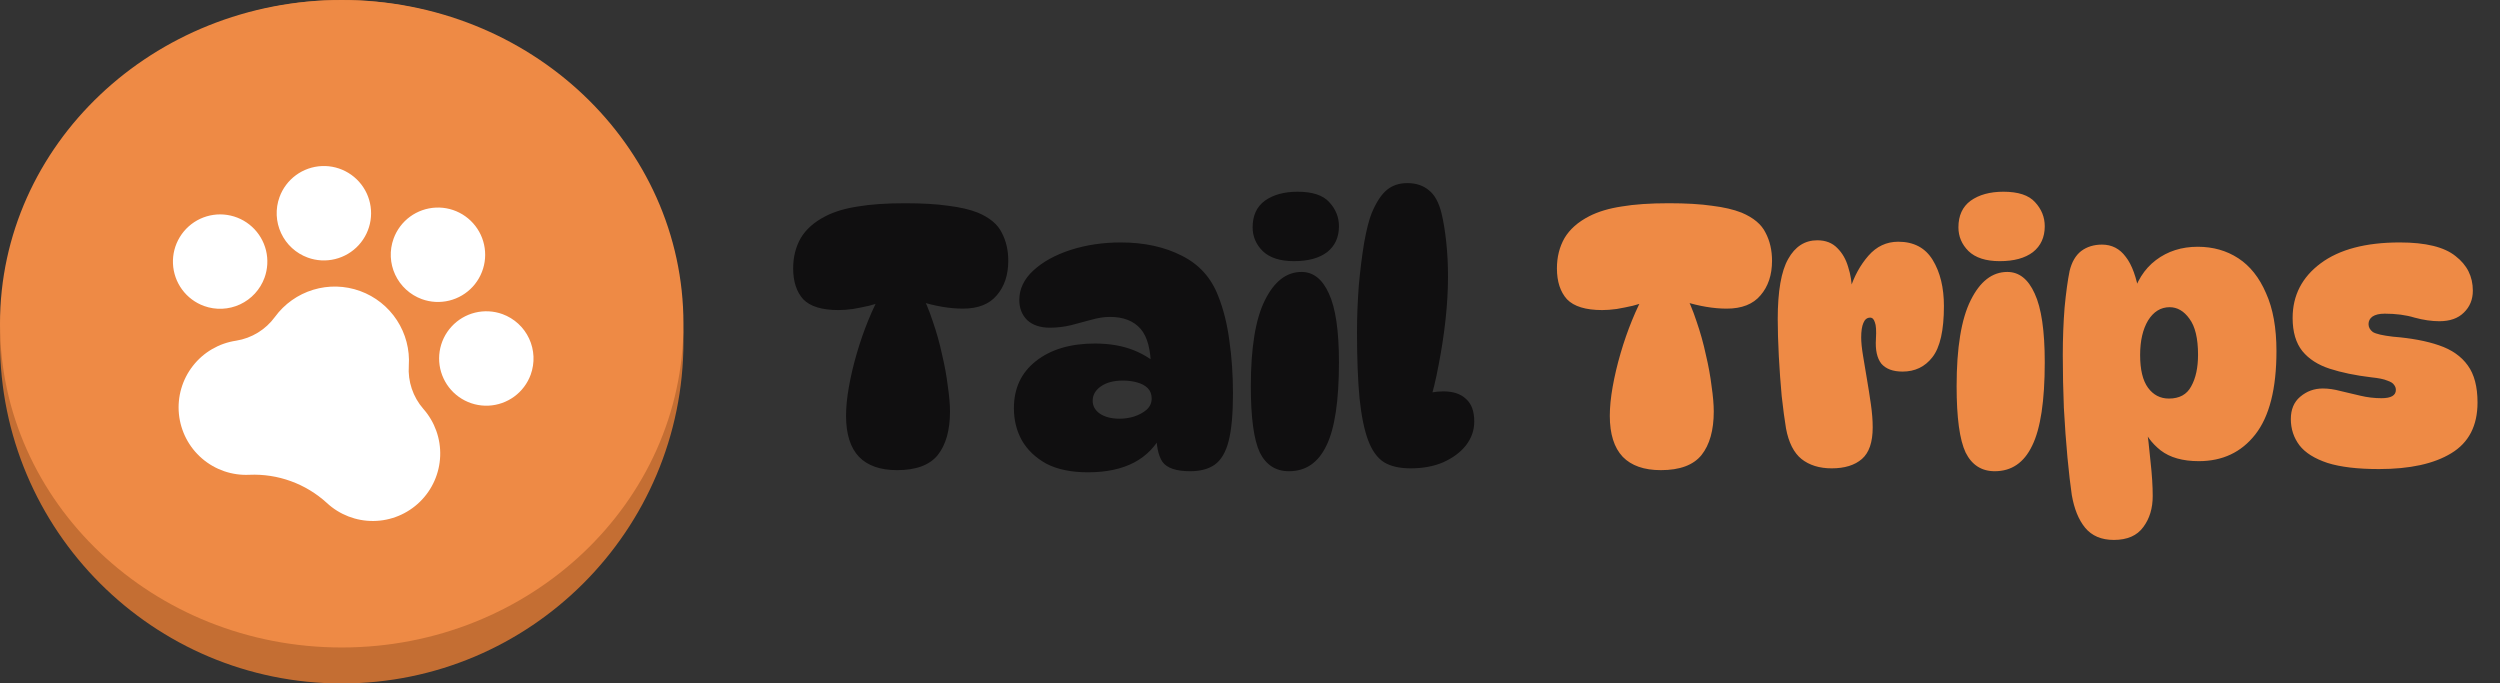
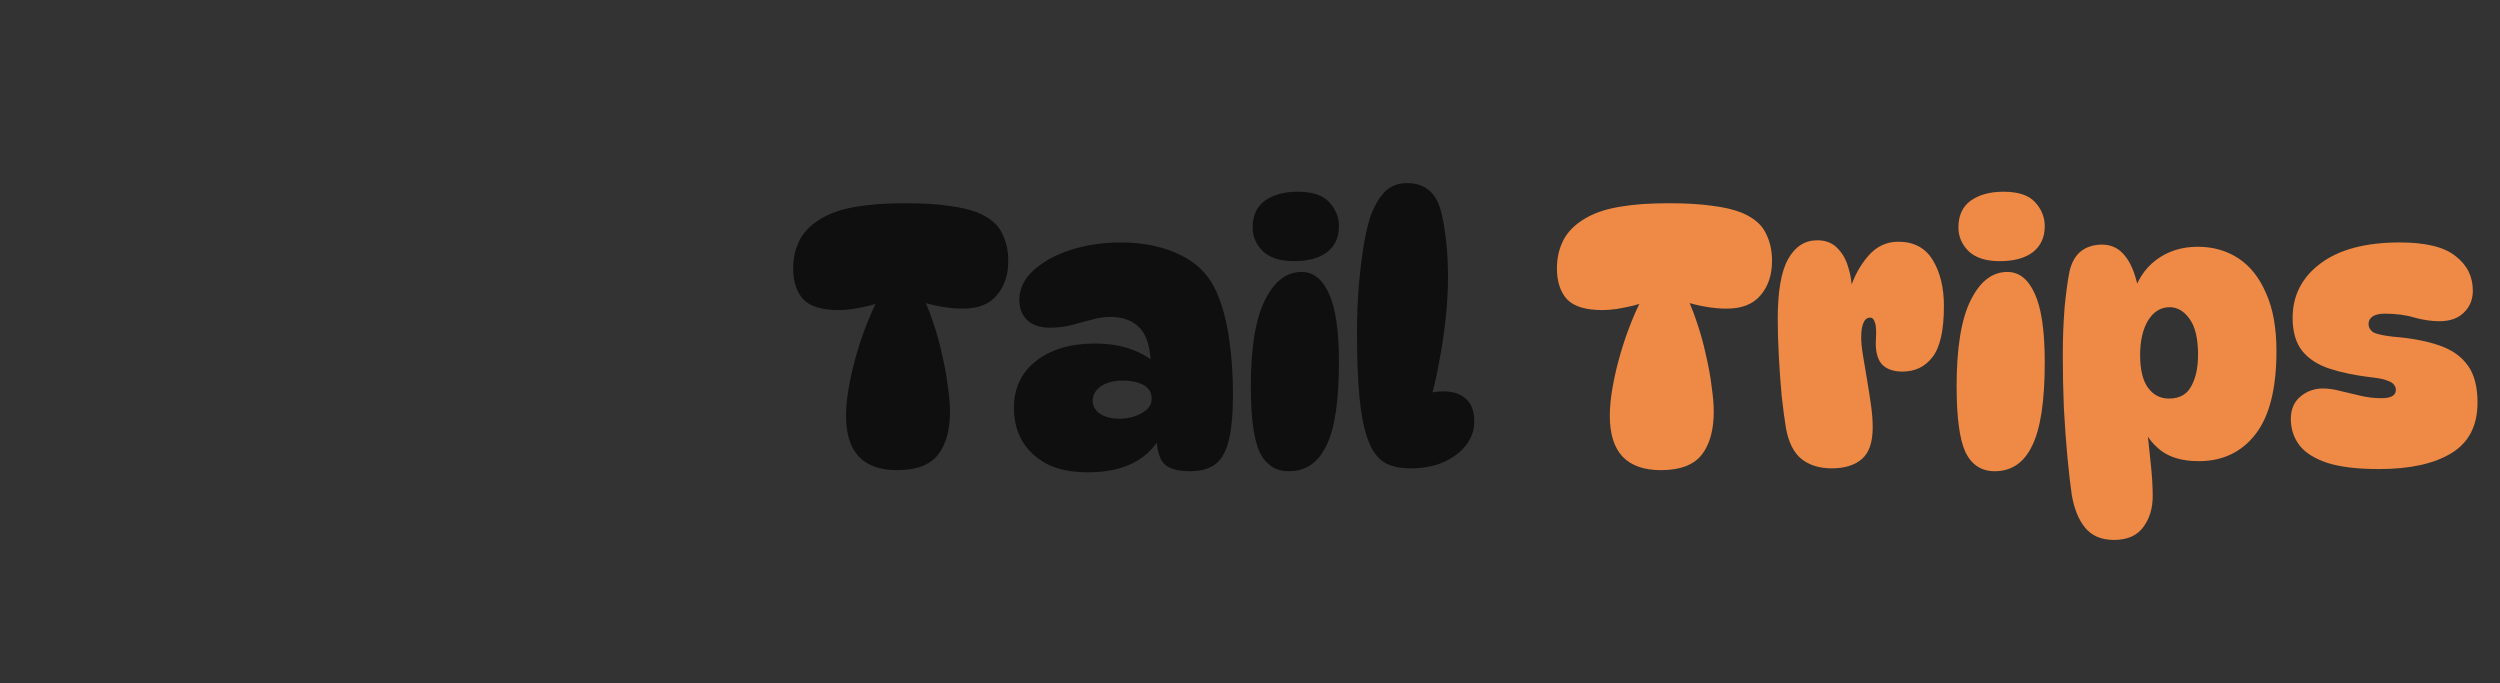
<svg xmlns="http://www.w3.org/2000/svg" width="139" height="38" viewBox="0 0 139 38" fill="none">
  <rect x="0" y="0" width="139" height="38" fill="#333333" stroke="none" />
  <g clip-path="url(#clip0_19423_19459)">
-     <circle cx="19" cy="19" r="19" fill="#C46E33" />
    <ellipse cx="19" cy="18" rx="19" ry="18" fill="#EE8A45" />
-     <path d="M29.507 20.83C29.329 21.318 29.011 21.742 28.592 22.049C28.173 22.356 27.673 22.532 27.154 22.555C26.636 22.577 26.122 22.446 25.678 22.176C25.234 21.907 24.88 21.512 24.661 21.041C24.441 20.571 24.366 20.046 24.445 19.533C24.524 19.02 24.754 18.541 25.105 18.159C25.455 17.776 25.912 17.506 26.416 17.382C26.92 17.259 27.45 17.288 27.938 17.465C28.591 17.704 29.124 18.192 29.418 18.823C29.712 19.454 29.744 20.176 29.507 20.83V20.83ZM14.707 15.443C14.884 14.955 14.913 14.426 14.79 13.921C14.666 13.417 14.396 12.961 14.013 12.61C13.63 12.259 13.152 12.03 12.639 11.951C12.126 11.872 11.601 11.947 11.13 12.166C10.66 12.386 10.265 12.74 9.996 13.184C9.726 13.627 9.595 14.141 9.617 14.66C9.64 15.178 9.816 15.679 10.123 16.097C10.43 16.516 10.854 16.834 11.342 17.012C11.996 17.249 12.718 17.217 13.349 16.923C13.979 16.629 14.468 16.097 14.707 15.443V15.443ZM17.11 14.322C17.598 14.5 18.127 14.529 18.631 14.405C19.136 14.282 19.592 14.012 19.943 13.629C20.294 13.246 20.523 12.768 20.602 12.255C20.681 11.742 20.606 11.217 20.387 10.746C20.167 10.276 19.813 9.881 19.369 9.612C18.925 9.342 18.412 9.211 17.893 9.233C17.374 9.256 16.874 9.432 16.455 9.739C16.037 10.046 15.718 10.47 15.541 10.958C15.303 11.612 15.335 12.334 15.63 12.965C15.924 13.595 16.456 14.084 17.11 14.322V14.322ZM23.453 16.631C23.941 16.809 24.47 16.837 24.974 16.714C25.479 16.591 25.935 16.321 26.286 15.938C26.637 15.555 26.866 15.077 26.945 14.564C27.024 14.051 26.949 13.525 26.73 13.055C26.51 12.585 26.156 12.19 25.712 11.92C25.268 11.651 24.755 11.519 24.236 11.542C23.717 11.565 23.217 11.741 22.798 12.047C22.38 12.354 22.061 12.779 21.884 13.267C21.646 13.921 21.678 14.643 21.972 15.273C22.267 15.904 22.799 16.392 23.453 16.631V16.631ZM23.536 22.732C22.96 22.07 22.67 21.206 22.73 20.331C22.789 19.439 22.557 18.553 22.069 17.805C21.581 17.057 20.864 16.487 20.025 16.182C19.186 15.876 18.27 15.851 17.415 16.111C16.561 16.37 15.813 16.9 15.286 17.621C14.77 18.329 13.994 18.804 13.129 18.942C12.177 19.083 11.315 19.585 10.723 20.345C10.131 21.104 9.854 22.061 9.948 23.02C10.043 23.977 10.502 24.863 11.231 25.491C11.96 26.12 12.903 26.445 13.864 26.398C15.45 26.329 16.998 26.892 18.17 27.961C18.875 28.617 19.806 28.978 20.769 28.967C21.732 28.956 22.654 28.575 23.344 27.902C24.034 27.23 24.439 26.318 24.474 25.355C24.51 24.393 24.174 23.453 23.536 22.732L23.536 22.732Z" fill="white" />
  </g>
  <path d="M50.32 11.3C51.28 11.3 52.08 11.347 52.72 11.44C53.373 11.52 53.92 11.647 54.36 11.82C55.027 12.1 55.473 12.473 55.7 12.94C55.94 13.393 56.06 13.913 56.06 14.5C56.06 15.287 55.847 15.927 55.42 16.42C55.007 16.913 54.38 17.16 53.54 17.16C53.18 17.16 52.8 17.127 52.4 17.06C52 16.993 51.587 16.893 51.16 16.76V16.2C51.427 16.693 51.66 17.247 51.86 17.86C52.073 18.473 52.247 19.093 52.38 19.72C52.527 20.333 52.633 20.92 52.7 21.48C52.78 22.027 52.82 22.493 52.82 22.88C52.82 23.92 52.593 24.727 52.14 25.3C51.687 25.86 50.933 26.14 49.88 26.14C48.947 26.14 48.24 25.893 47.76 25.4C47.28 24.893 47.04 24.133 47.04 23.12C47.04 22.64 47.093 22.1 47.2 21.5C47.307 20.9 47.453 20.28 47.64 19.64C47.827 19 48.04 18.387 48.28 17.8C48.52 17.213 48.767 16.7 49.02 16.26L49.1 16.76C48.887 16.84 48.627 16.92 48.32 17C48.027 17.067 47.727 17.127 47.42 17.18C47.127 17.22 46.86 17.24 46.62 17.24C45.7 17.24 45.047 17.04 44.66 16.64C44.287 16.227 44.1 15.653 44.1 14.92C44.1 14.293 44.24 13.733 44.52 13.24C44.813 12.747 45.273 12.34 45.9 12.02C46.393 11.767 46.993 11.587 47.7 11.48C48.407 11.36 49.28 11.3 50.32 11.3ZM66.173 26.2C65.399 26.2 64.886 26.027 64.633 25.68C64.393 25.32 64.279 24.753 64.293 23.98L64.633 24.08C63.913 25.533 62.533 26.26 60.493 26.26C59.559 26.26 58.786 26.1 58.173 25.78C57.573 25.447 57.119 25.013 56.813 24.48C56.519 23.947 56.373 23.353 56.373 22.7C56.373 21.593 56.779 20.72 57.593 20.08C58.419 19.427 59.513 19.1 60.873 19.1C61.699 19.1 62.426 19.227 63.053 19.48C63.679 19.733 64.206 20.087 64.633 20.54L63.993 20.5C63.993 19.46 63.799 18.72 63.413 18.28C63.026 17.84 62.459 17.62 61.713 17.62C61.393 17.62 61.046 17.673 60.673 17.78C60.313 17.873 59.939 17.973 59.553 18.08C59.166 18.173 58.773 18.22 58.373 18.22C57.839 18.22 57.419 18.08 57.113 17.8C56.819 17.507 56.673 17.133 56.673 16.68C56.673 16.067 56.933 15.52 57.453 15.04C57.973 14.56 58.659 14.18 59.513 13.9C60.379 13.62 61.313 13.48 62.313 13.48C63.619 13.48 64.753 13.727 65.713 14.22C66.673 14.7 67.346 15.447 67.733 16.46C68.026 17.193 68.233 18.02 68.353 18.94C68.486 19.86 68.553 20.84 68.553 21.88C68.553 23.013 68.473 23.893 68.313 24.52C68.153 25.147 67.893 25.587 67.533 25.84C67.186 26.08 66.733 26.2 66.173 26.2ZM62.253 23.28C62.519 23.28 62.786 23.24 63.053 23.16C63.333 23.067 63.566 22.94 63.753 22.78C63.939 22.607 64.033 22.4 64.033 22.16C64.033 21.92 63.959 21.727 63.813 21.58C63.666 21.433 63.466 21.327 63.213 21.26C62.973 21.193 62.713 21.16 62.433 21.16C61.926 21.16 61.519 21.267 61.213 21.48C60.906 21.693 60.753 21.96 60.753 22.28C60.753 22.573 60.886 22.813 61.153 23C61.433 23.187 61.799 23.28 62.253 23.28ZM72.146 10.66C72.973 10.66 73.559 10.853 73.906 11.24C74.266 11.627 74.446 12.073 74.446 12.58C74.446 13.193 74.226 13.673 73.786 14.02C73.346 14.353 72.733 14.52 71.946 14.52C71.173 14.52 70.593 14.333 70.206 13.96C69.833 13.587 69.646 13.147 69.646 12.64C69.646 11.987 69.873 11.493 70.326 11.16C70.793 10.827 71.399 10.66 72.146 10.66ZM72.366 15.12C73.019 15.12 73.526 15.52 73.886 16.32C74.259 17.12 74.446 18.393 74.446 20.14C74.446 22.287 74.213 23.833 73.746 24.78C73.293 25.727 72.599 26.2 71.666 26.2C70.933 26.2 70.393 25.853 70.046 25.16C69.713 24.453 69.546 23.227 69.546 21.48C69.546 19.333 69.806 17.74 70.326 16.7C70.846 15.647 71.526 15.12 72.366 15.12ZM78.429 26.04C77.816 26.04 77.323 25.927 76.949 25.7C76.576 25.46 76.283 25.053 76.069 24.48C75.856 23.92 75.696 23.14 75.589 22.14C75.496 21.127 75.449 19.907 75.449 18.48C75.449 17.627 75.483 16.76 75.549 15.88C75.629 15 75.729 14.2 75.849 13.48C75.983 12.747 76.123 12.2 76.269 11.84C76.523 11.24 76.803 10.813 77.109 10.56C77.416 10.307 77.796 10.18 78.249 10.18C78.729 10.18 79.129 10.313 79.449 10.58C79.769 10.833 80.003 11.26 80.149 11.86C80.256 12.3 80.343 12.827 80.409 13.44C80.476 14.053 80.509 14.7 80.509 15.38C80.509 16.14 80.463 16.947 80.369 17.8C80.276 18.64 80.149 19.467 79.989 20.28C79.843 21.08 79.663 21.82 79.449 22.5L77.629 22.68C78.016 22.387 78.443 22.16 78.909 22C79.389 21.84 79.836 21.76 80.249 21.76C80.796 21.76 81.216 21.9 81.509 22.18C81.816 22.447 81.969 22.867 81.969 23.44C81.969 23.92 81.816 24.36 81.509 24.76C81.203 25.147 80.783 25.46 80.249 25.7C79.729 25.927 79.123 26.04 78.429 26.04Z" fill="#100F10" />
  <path d="M92.785 11.3C93.745 11.3 94.545 11.347 95.185 11.44C95.838 11.52 96.385 11.647 96.825 11.82C97.492 12.1 97.938 12.473 98.165 12.94C98.405 13.393 98.525 13.913 98.525 14.5C98.525 15.287 98.311 15.927 97.885 16.42C97.472 16.913 96.845 17.16 96.005 17.16C95.645 17.16 95.265 17.127 94.865 17.06C94.465 16.993 94.052 16.893 93.625 16.76V16.2C93.891 16.693 94.125 17.247 94.325 17.86C94.538 18.473 94.712 19.093 94.845 19.72C94.992 20.333 95.098 20.92 95.165 21.48C95.245 22.027 95.285 22.493 95.285 22.88C95.285 23.92 95.058 24.727 94.605 25.3C94.151 25.86 93.398 26.14 92.345 26.14C91.412 26.14 90.705 25.893 90.225 25.4C89.745 24.893 89.505 24.133 89.505 23.12C89.505 22.64 89.558 22.1 89.665 21.5C89.772 20.9 89.918 20.28 90.105 19.64C90.291 19 90.505 18.387 90.745 17.8C90.985 17.213 91.231 16.7 91.485 16.26L91.565 16.76C91.352 16.84 91.091 16.92 90.785 17C90.492 17.067 90.192 17.127 89.885 17.18C89.591 17.22 89.325 17.24 89.085 17.24C88.165 17.24 87.511 17.04 87.125 16.64C86.751 16.227 86.565 15.653 86.565 14.92C86.565 14.293 86.705 13.733 86.985 13.24C87.278 12.747 87.738 12.34 88.365 12.02C88.858 11.767 89.458 11.587 90.165 11.48C90.871 11.36 91.745 11.3 92.785 11.3ZM98.842 17.74C98.842 16.193 99.035 15.08 99.422 14.4C99.809 13.707 100.349 13.36 101.042 13.36C101.509 13.36 101.882 13.507 102.162 13.8C102.442 14.08 102.642 14.433 102.762 14.86C102.896 15.273 102.962 15.693 102.962 16.12L102.862 16.08C103.089 15.36 103.429 14.74 103.882 14.22C104.336 13.7 104.889 13.44 105.542 13.44C106.409 13.44 107.049 13.78 107.462 14.46C107.876 15.14 108.082 15.993 108.082 17.02C108.082 18.367 107.869 19.313 107.442 19.86C107.029 20.393 106.476 20.66 105.782 20.66C105.249 20.66 104.856 20.513 104.602 20.22C104.362 19.913 104.262 19.453 104.302 18.84C104.329 18.387 104.309 18.08 104.242 17.92C104.189 17.747 104.102 17.66 103.982 17.66C103.809 17.66 103.682 17.76 103.602 17.96C103.522 18.147 103.482 18.413 103.482 18.76C103.482 19.027 103.516 19.36 103.582 19.76C103.649 20.16 103.722 20.6 103.802 21.08C103.882 21.547 103.956 22.013 104.022 22.48C104.089 22.947 104.122 23.373 104.122 23.76C104.122 24.587 103.922 25.173 103.522 25.52C103.122 25.867 102.562 26.04 101.842 26.04C101.162 26.04 100.602 25.867 100.162 25.52C99.736 25.173 99.449 24.607 99.302 23.82C99.222 23.34 99.142 22.74 99.062 22.02C98.996 21.3 98.942 20.56 98.902 19.8C98.862 19.027 98.842 18.34 98.842 17.74ZM111.388 10.66C112.215 10.66 112.802 10.853 113.148 11.24C113.508 11.627 113.688 12.073 113.688 12.58C113.688 13.193 113.468 13.673 113.028 14.02C112.588 14.353 111.975 14.52 111.188 14.52C110.415 14.52 109.835 14.333 109.448 13.96C109.075 13.587 108.888 13.147 108.888 12.64C108.888 11.987 109.115 11.493 109.568 11.16C110.035 10.827 110.642 10.66 111.388 10.66ZM111.608 15.12C112.262 15.12 112.768 15.52 113.128 16.32C113.502 17.12 113.688 18.393 113.688 20.14C113.688 22.287 113.455 23.833 112.988 24.78C112.535 25.727 111.842 26.2 110.908 26.2C110.175 26.2 109.635 25.853 109.288 25.16C108.955 24.453 108.788 23.227 108.788 21.48C108.788 19.333 109.048 17.74 109.568 16.7C110.088 15.647 110.768 15.12 111.608 15.12ZM116.871 13.6C117.418 13.6 117.858 13.827 118.191 14.28C118.538 14.72 118.791 15.42 118.951 16.38L118.531 16.6C118.771 15.667 119.218 14.953 119.871 14.46C120.525 13.967 121.298 13.72 122.191 13.72C123.045 13.72 123.798 13.933 124.451 14.36C125.105 14.787 125.618 15.433 125.991 16.3C126.378 17.153 126.571 18.227 126.571 19.52C126.571 21.613 126.178 23.16 125.391 24.16C124.618 25.147 123.571 25.64 122.251 25.64C121.358 25.64 120.651 25.44 120.131 25.04C119.625 24.64 119.271 24.153 119.071 23.58L119.311 23.46C119.418 24.207 119.505 24.947 119.571 25.68C119.651 26.4 119.691 27.033 119.691 27.58C119.691 28.26 119.518 28.833 119.171 29.3C118.825 29.78 118.278 30.02 117.531 30.02C116.838 30.02 116.305 29.793 115.931 29.34C115.571 28.9 115.325 28.293 115.191 27.52C115.111 26.973 115.031 26.28 114.951 25.44C114.871 24.587 114.805 23.667 114.751 22.68C114.711 21.693 114.691 20.72 114.691 19.76C114.691 18.813 114.725 17.927 114.791 17.1C114.871 16.26 114.965 15.58 115.071 15.06C115.191 14.567 115.405 14.2 115.711 13.96C116.031 13.72 116.418 13.6 116.871 13.6ZM120.631 17.08C120.138 17.08 119.738 17.327 119.431 17.82C119.138 18.313 118.991 18.953 118.991 19.74C118.991 20.553 119.138 21.16 119.431 21.56C119.725 21.96 120.111 22.16 120.591 22.16C121.178 22.16 121.591 21.933 121.831 21.48C122.085 21.027 122.211 20.44 122.211 19.72C122.211 18.813 122.051 18.147 121.731 17.72C121.425 17.293 121.058 17.08 120.631 17.08ZM133.43 13.48C134.87 13.48 135.903 13.733 136.53 14.24C137.17 14.733 137.49 15.373 137.49 16.16C137.49 16.653 137.323 17.06 136.99 17.38C136.67 17.7 136.216 17.86 135.63 17.86C135.203 17.86 134.743 17.793 134.25 17.66C133.77 17.513 133.216 17.44 132.59 17.44C132.296 17.44 132.07 17.493 131.91 17.6C131.763 17.707 131.69 17.847 131.69 18.02C131.69 18.193 131.77 18.34 131.93 18.46C132.103 18.567 132.476 18.653 133.05 18.72C134.063 18.8 134.916 18.96 135.61 19.2C136.316 19.44 136.85 19.813 137.21 20.32C137.57 20.813 137.75 21.5 137.75 22.38C137.75 23.673 137.263 24.613 136.29 25.2C135.33 25.787 133.99 26.08 132.27 26.08C131.083 26.08 130.13 25.967 129.41 25.74C128.69 25.5 128.17 25.173 127.85 24.76C127.53 24.333 127.37 23.847 127.37 23.3C127.37 22.767 127.543 22.353 127.89 22.06C128.25 21.753 128.67 21.6 129.15 21.6C129.456 21.6 129.783 21.647 130.13 21.74C130.476 21.82 130.843 21.907 131.23 22C131.616 22.093 132.01 22.14 132.41 22.14C132.943 22.14 133.21 21.987 133.21 21.68C133.21 21.573 133.176 21.48 133.11 21.4C133.056 21.307 132.93 21.227 132.73 21.16C132.543 21.08 132.25 21.02 131.85 20.98C130.956 20.873 130.183 20.713 129.53 20.5C128.876 20.287 128.37 19.96 128.01 19.52C127.65 19.067 127.47 18.453 127.47 17.68C127.47 16.427 127.99 15.413 129.03 14.64C130.07 13.867 131.536 13.48 133.43 13.48Z" fill="#EE8A45" />
  <defs>
    <clipPath id="clip0_19423_19459">
-       <rect width="38" height="38" fill="white" />
-     </clipPath>
+       </clipPath>
  </defs>
</svg>